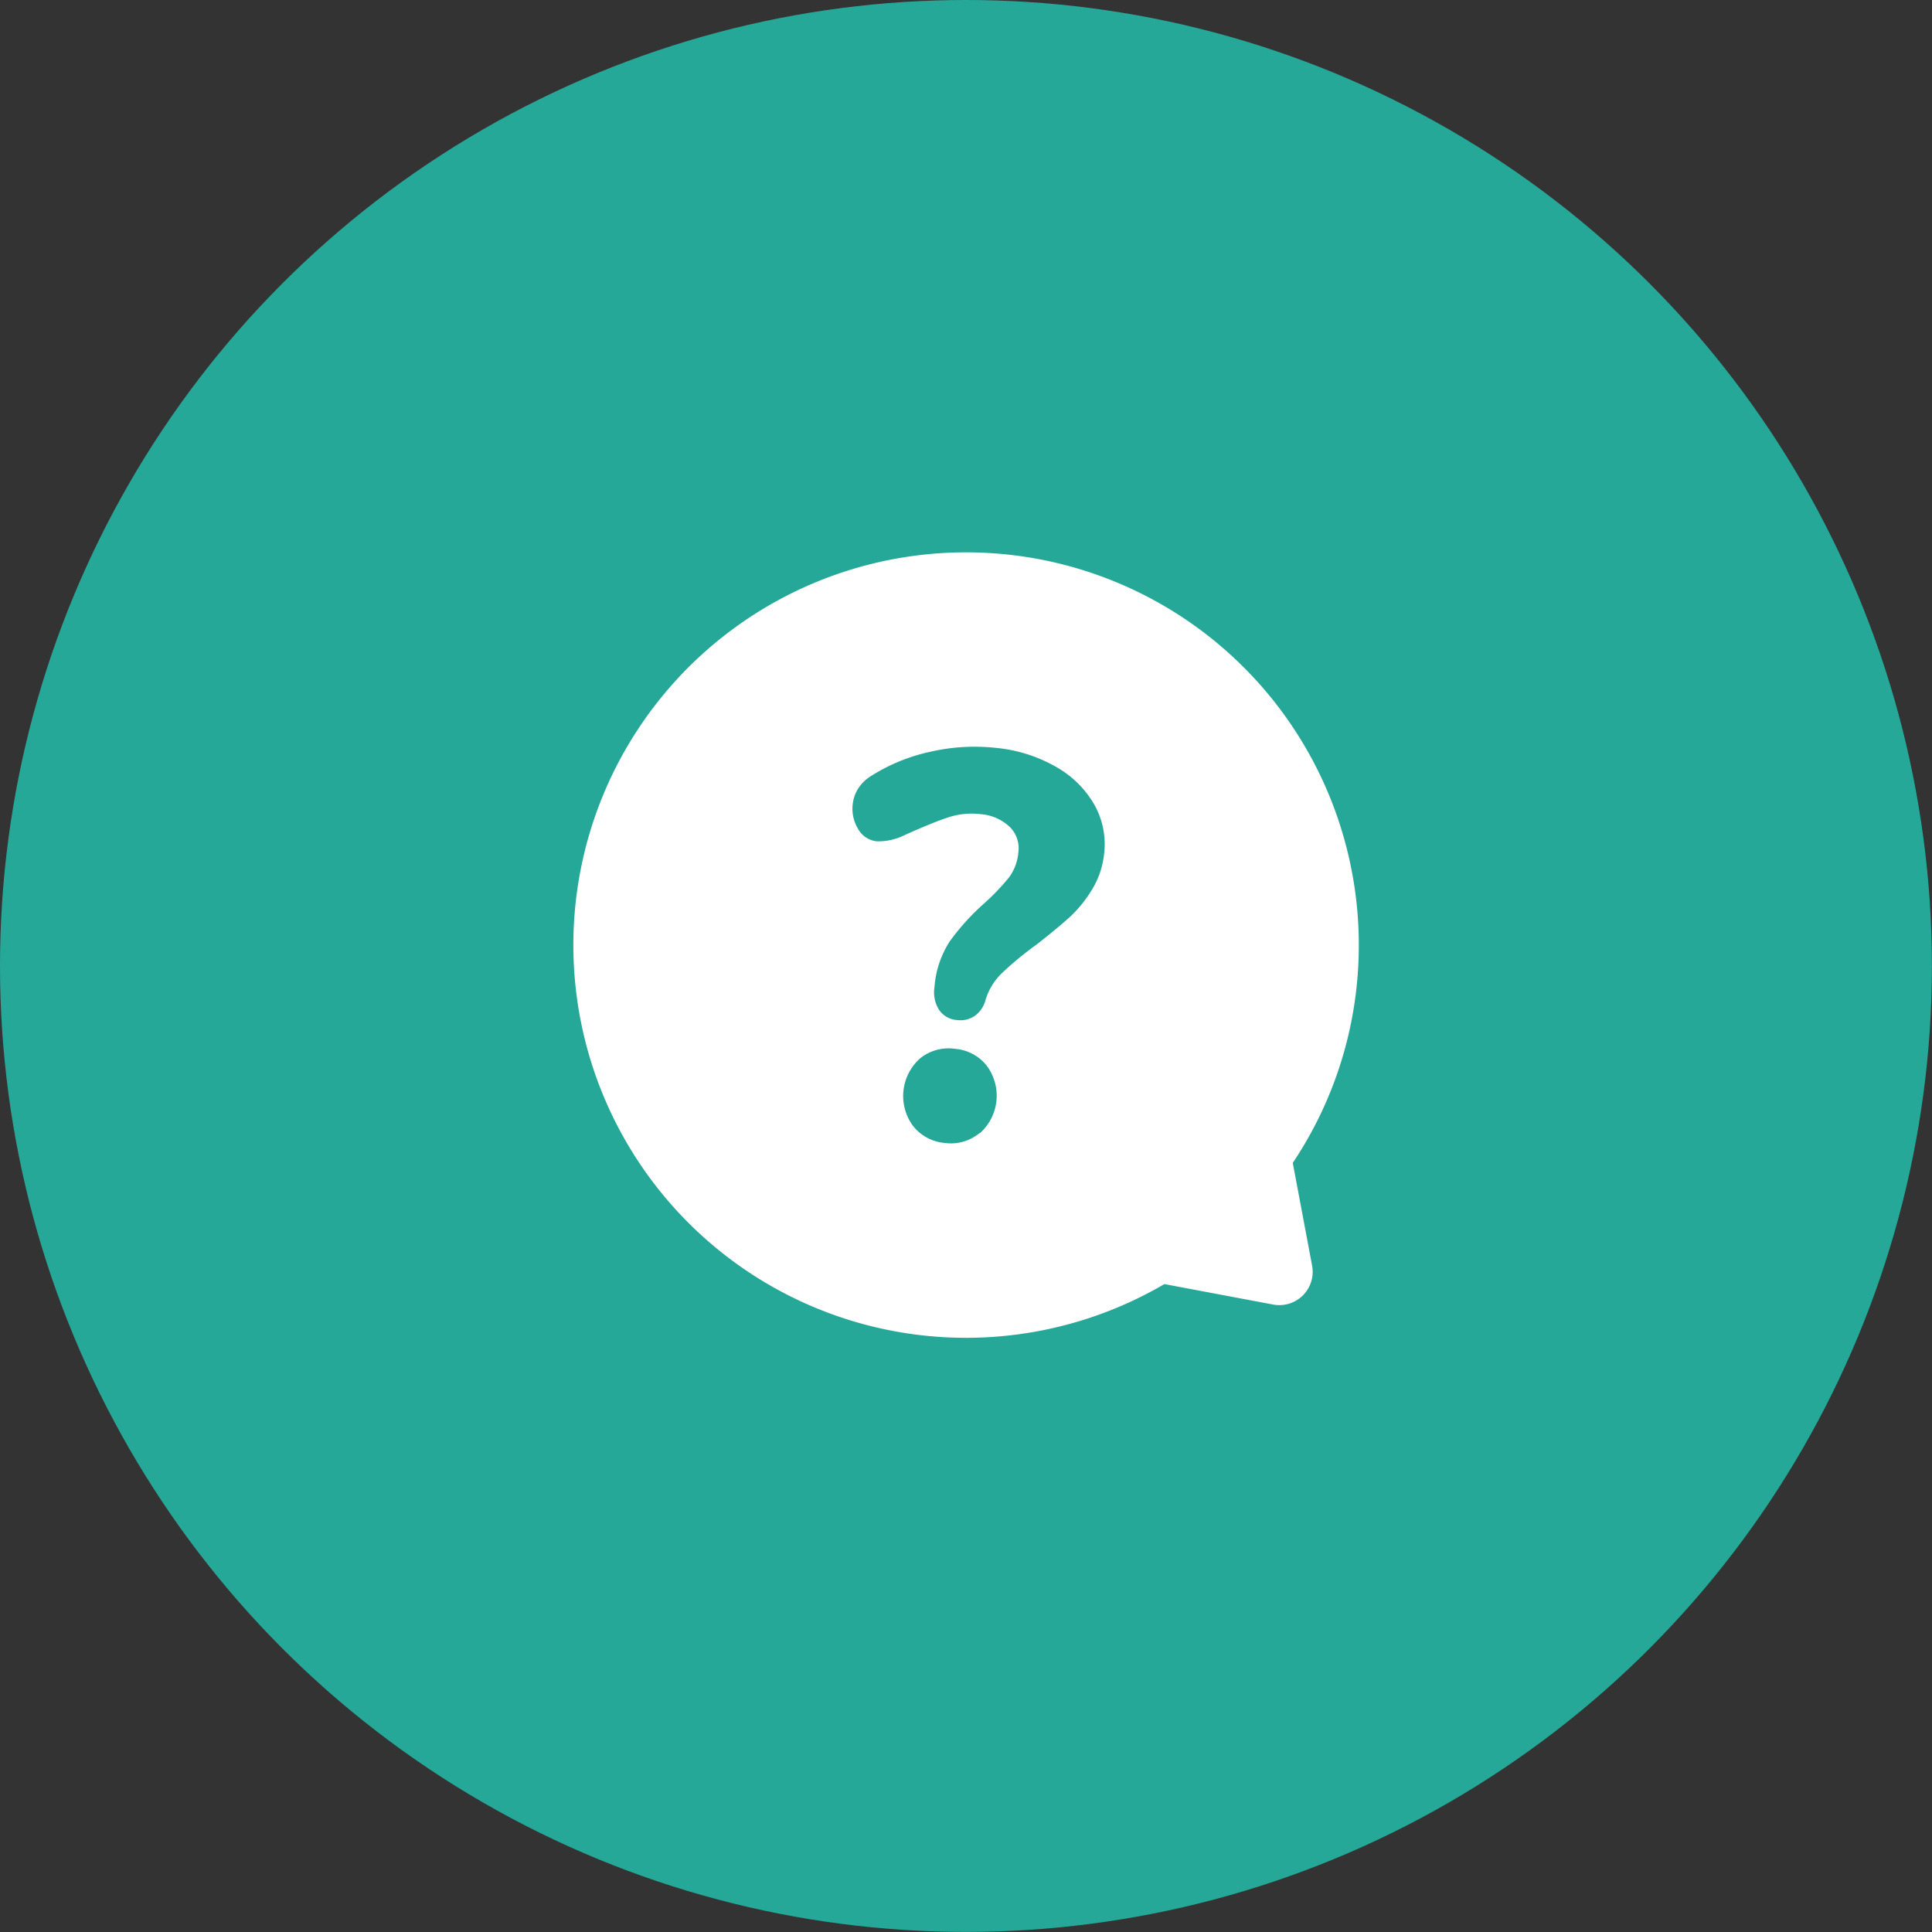
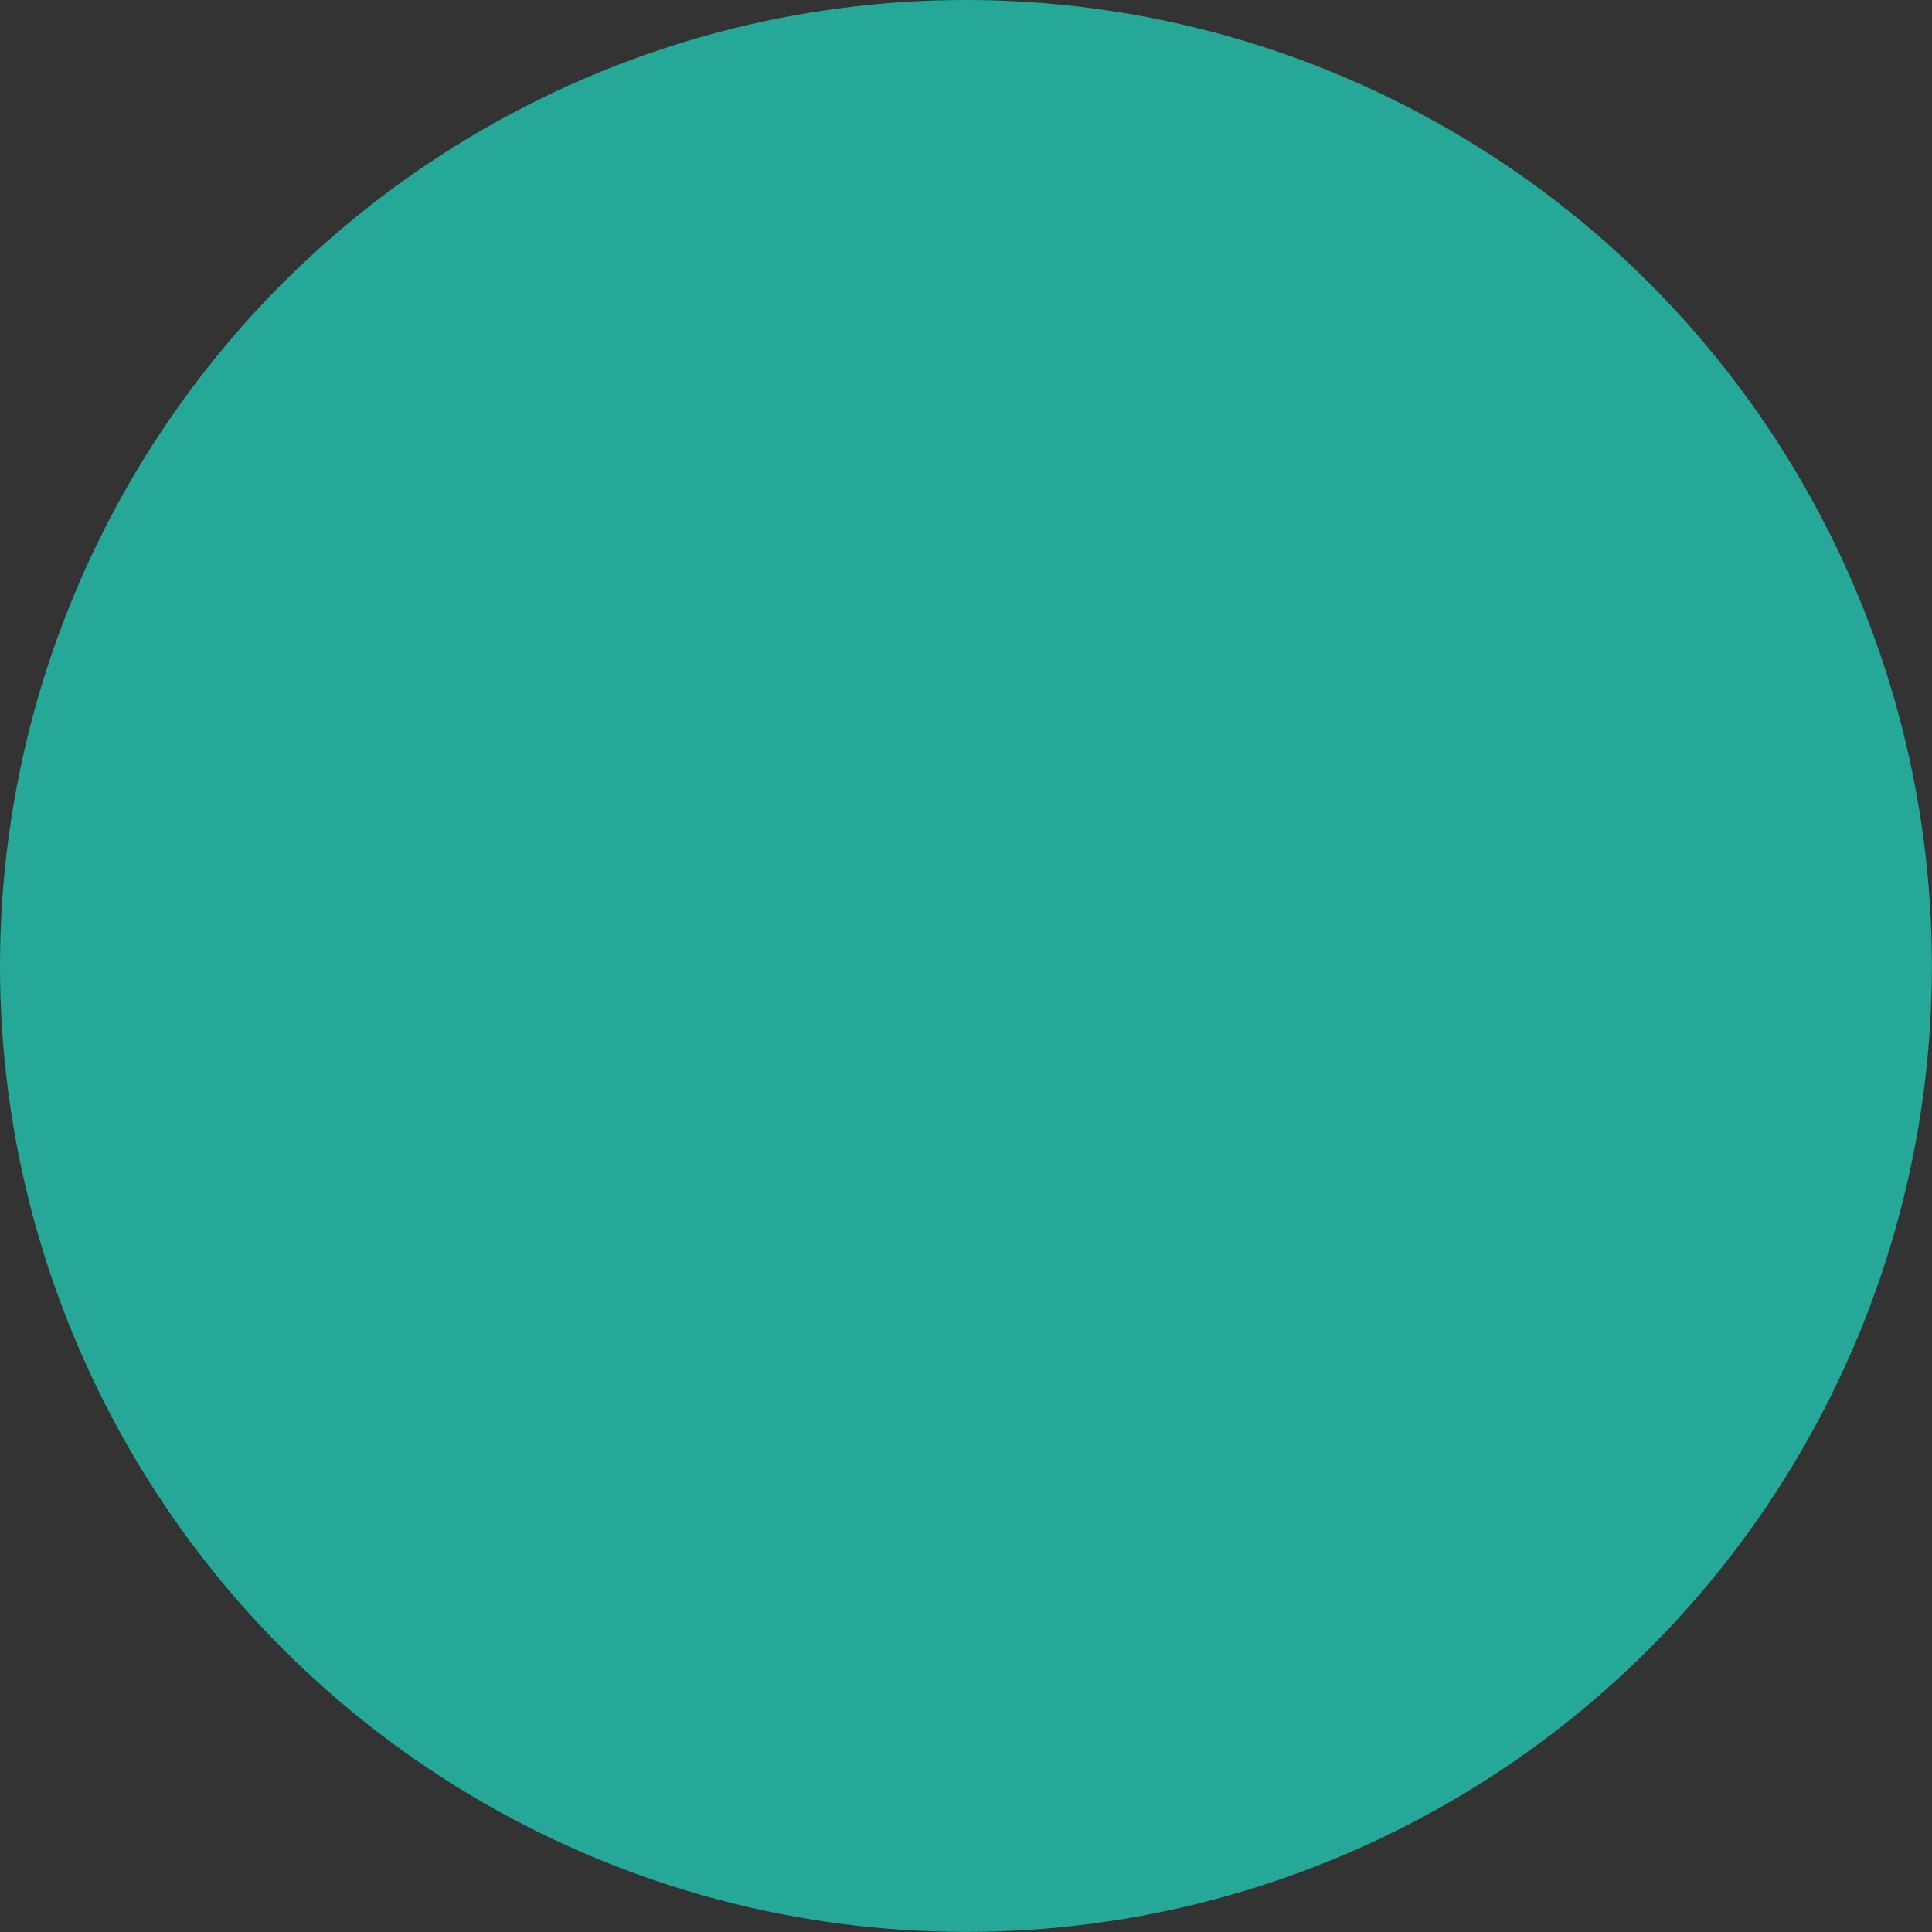
<svg xmlns="http://www.w3.org/2000/svg" viewBox="0 0 206.91 206.91">
  <rect x="0" y="0" width="206.91" height="206.91" fill="#333333" stroke="none" />
  <g id="Capa_2" data-name="Capa 2">
    <g id="Capa_1-2" data-name="Capa 1">
      <circle cx="103.45" cy="103.45" r="103.45" style="fill: #26a898" />
-       <path d="M145.28,105.74a42.06,42.06,0,1,0-20.58,31.78l11.64,2.19a3.57,3.57,0,0,0,4.18-4.17l-2.07-11A41.81,41.81,0,0,0,145.28,105.74ZM104.9,121.35a4.79,4.79,0,0,1-3.69,1.06,4.84,4.84,0,0,1-3.43-1.83,5.39,5.39,0,0,1,.78-7.25,4.84,4.84,0,0,1,3.75-1,4.78,4.78,0,0,1,3.38,1.82,5.38,5.38,0,0,1-.79,7.25Zm12-26a13.48,13.48,0,0,1-2.37,2.9c-.88.79-2.06,1.77-3.53,2.92a34.24,34.24,0,0,0-3.73,3.08,6.63,6.63,0,0,0-1.75,2.94,3,3,0,0,1-1.16,1.63,2.71,2.71,0,0,1-1.87.42,2.51,2.51,0,0,1-1.93-1.1,3.55,3.55,0,0,1-.48-2.44,10.44,10.44,0,0,1,1.63-4.88,25.1,25.1,0,0,1,3.69-4.07,24.43,24.43,0,0,0,2.66-2.78,5.25,5.25,0,0,0,1-2.66,3.21,3.21,0,0,0-.92-2.75A5.1,5.1,0,0,0,105,87.19a8.11,8.11,0,0,0-3.58.39q-1.71.58-4.59,1.88a6.23,6.23,0,0,1-2.93.64,2.59,2.59,0,0,1-2-1.32,4.15,4.15,0,0,1-.57-2.71A3.94,3.94,0,0,1,92,84.31a4.37,4.37,0,0,1,1.36-1.25,19.58,19.58,0,0,1,6.32-2.56,21.14,21.14,0,0,1,6.93-.41,15.94,15.94,0,0,1,6.42,2,10.86,10.86,0,0,1,4.15,4.05,8.62,8.62,0,0,1,1.07,5.27A9.24,9.24,0,0,1,116.93,95.31Z" style="fill: #fff" />
    </g>
  </g>
</svg>